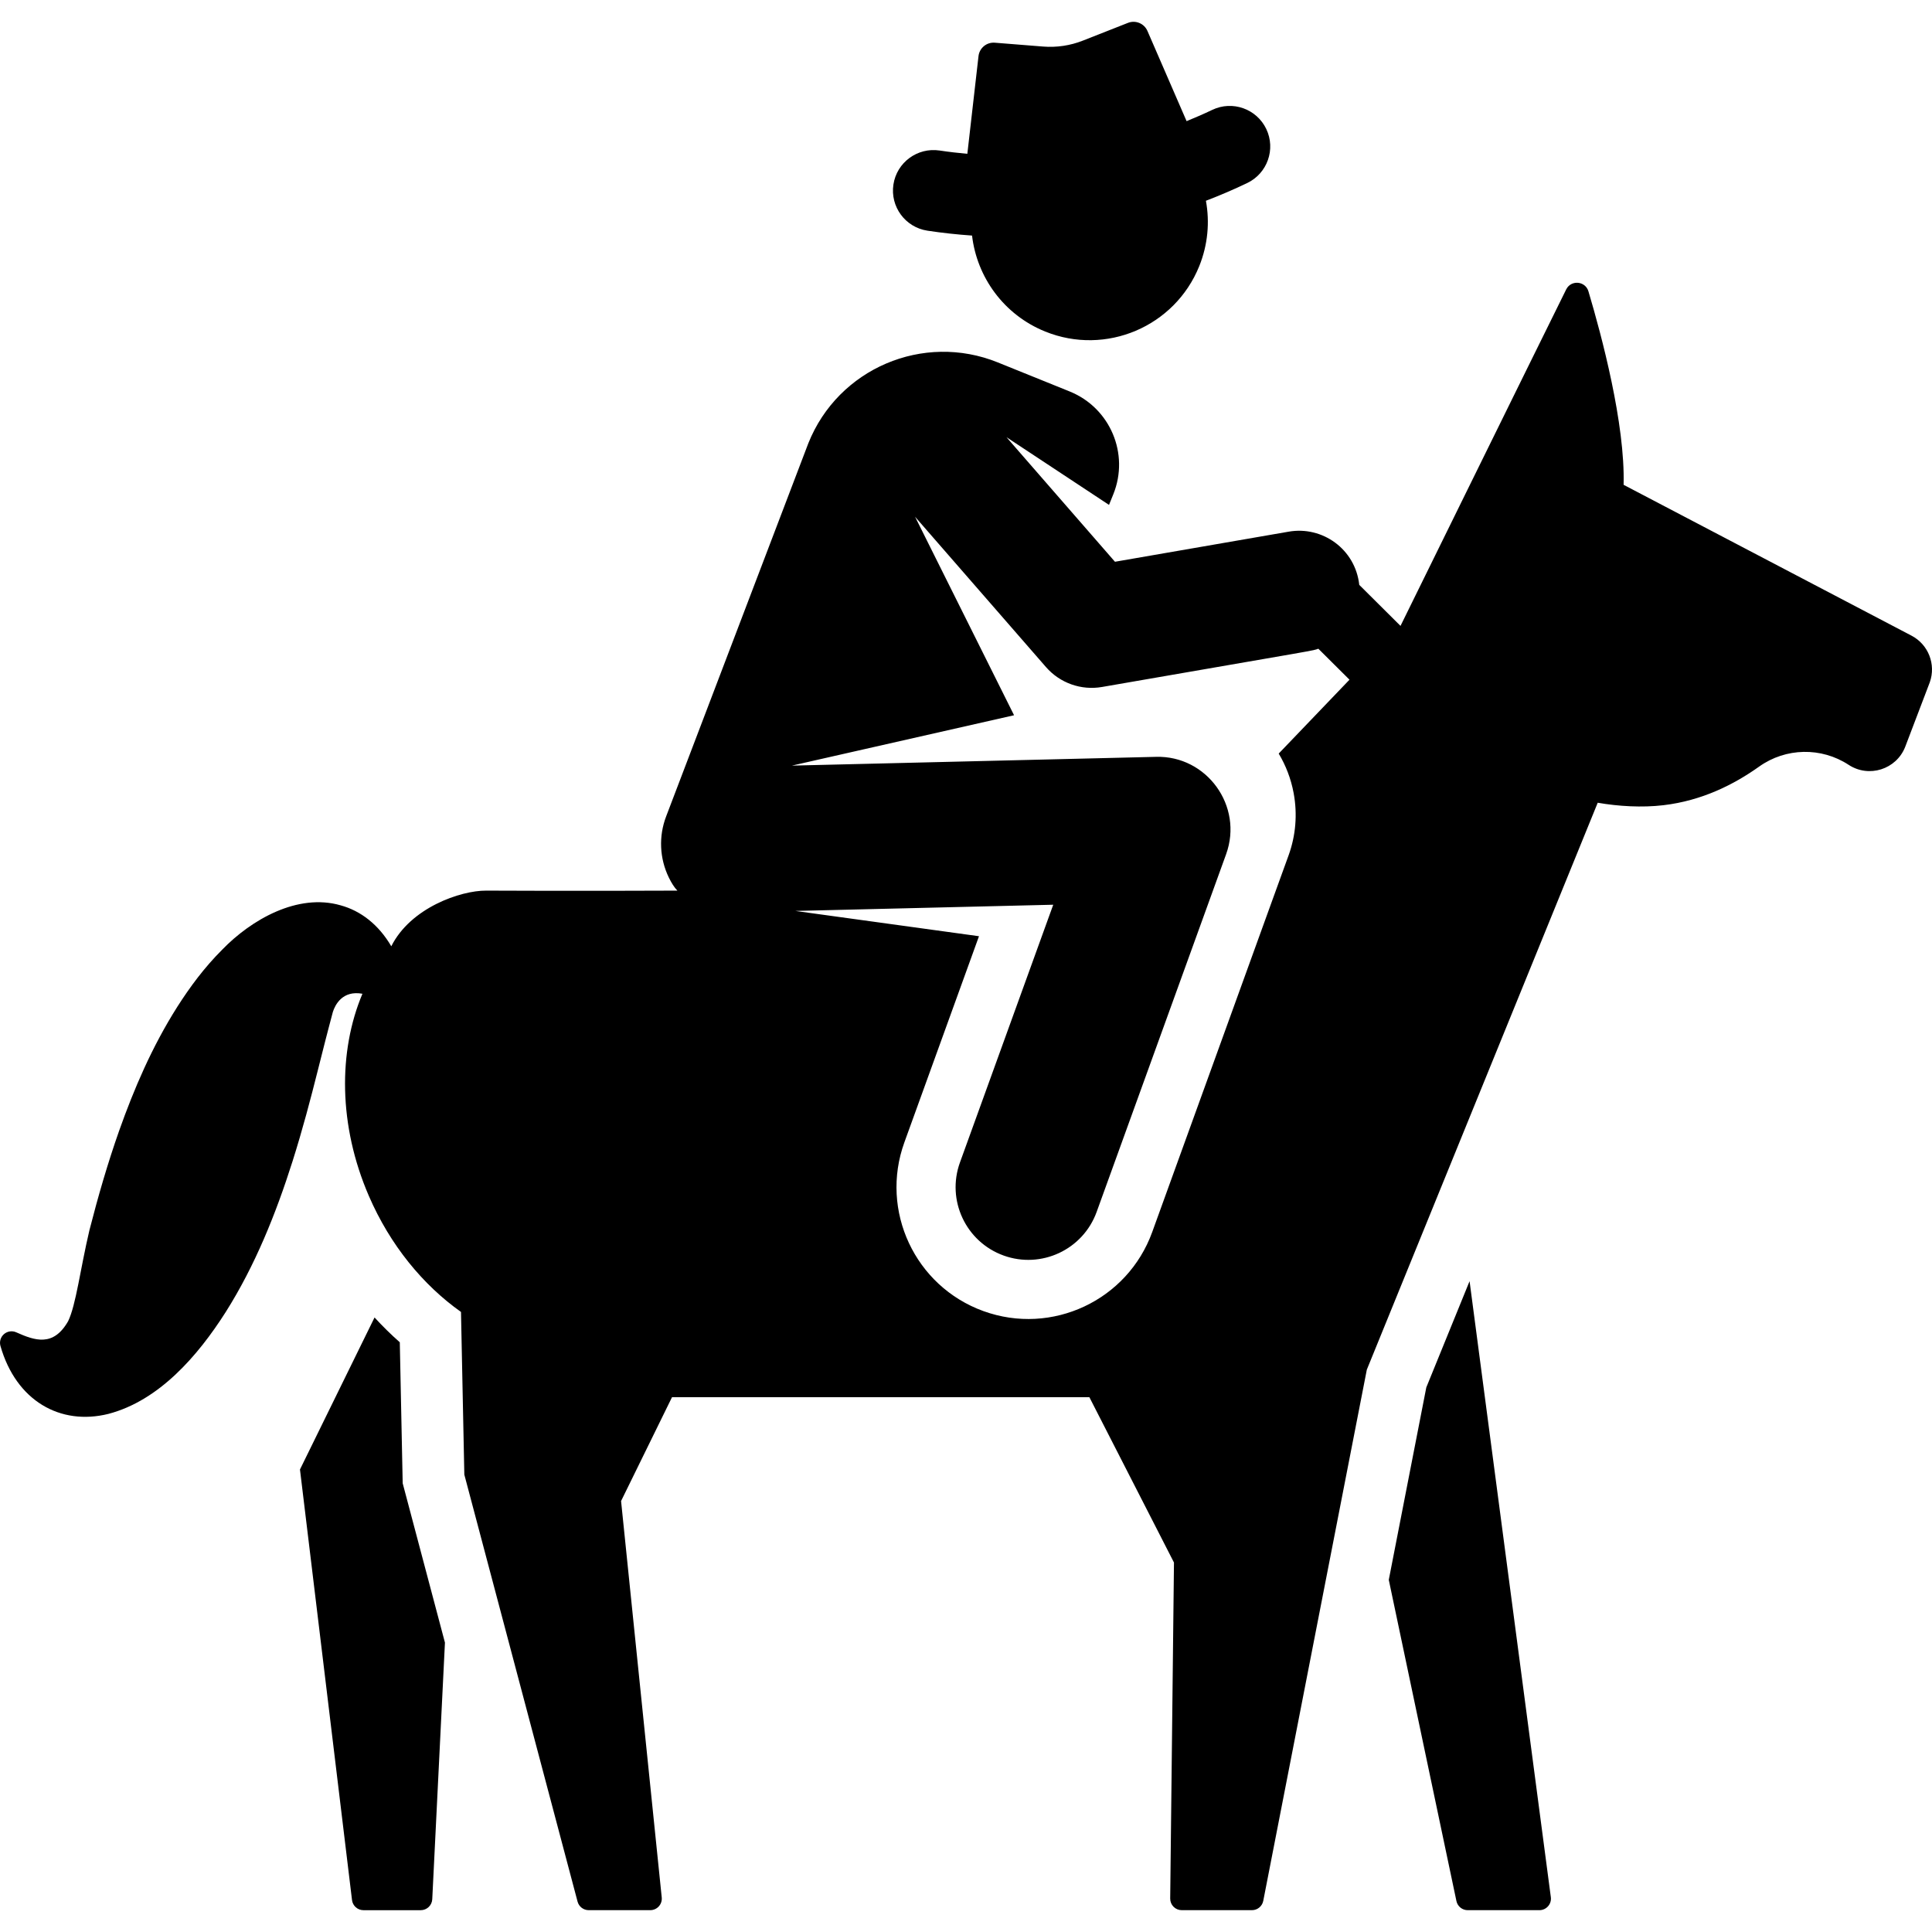
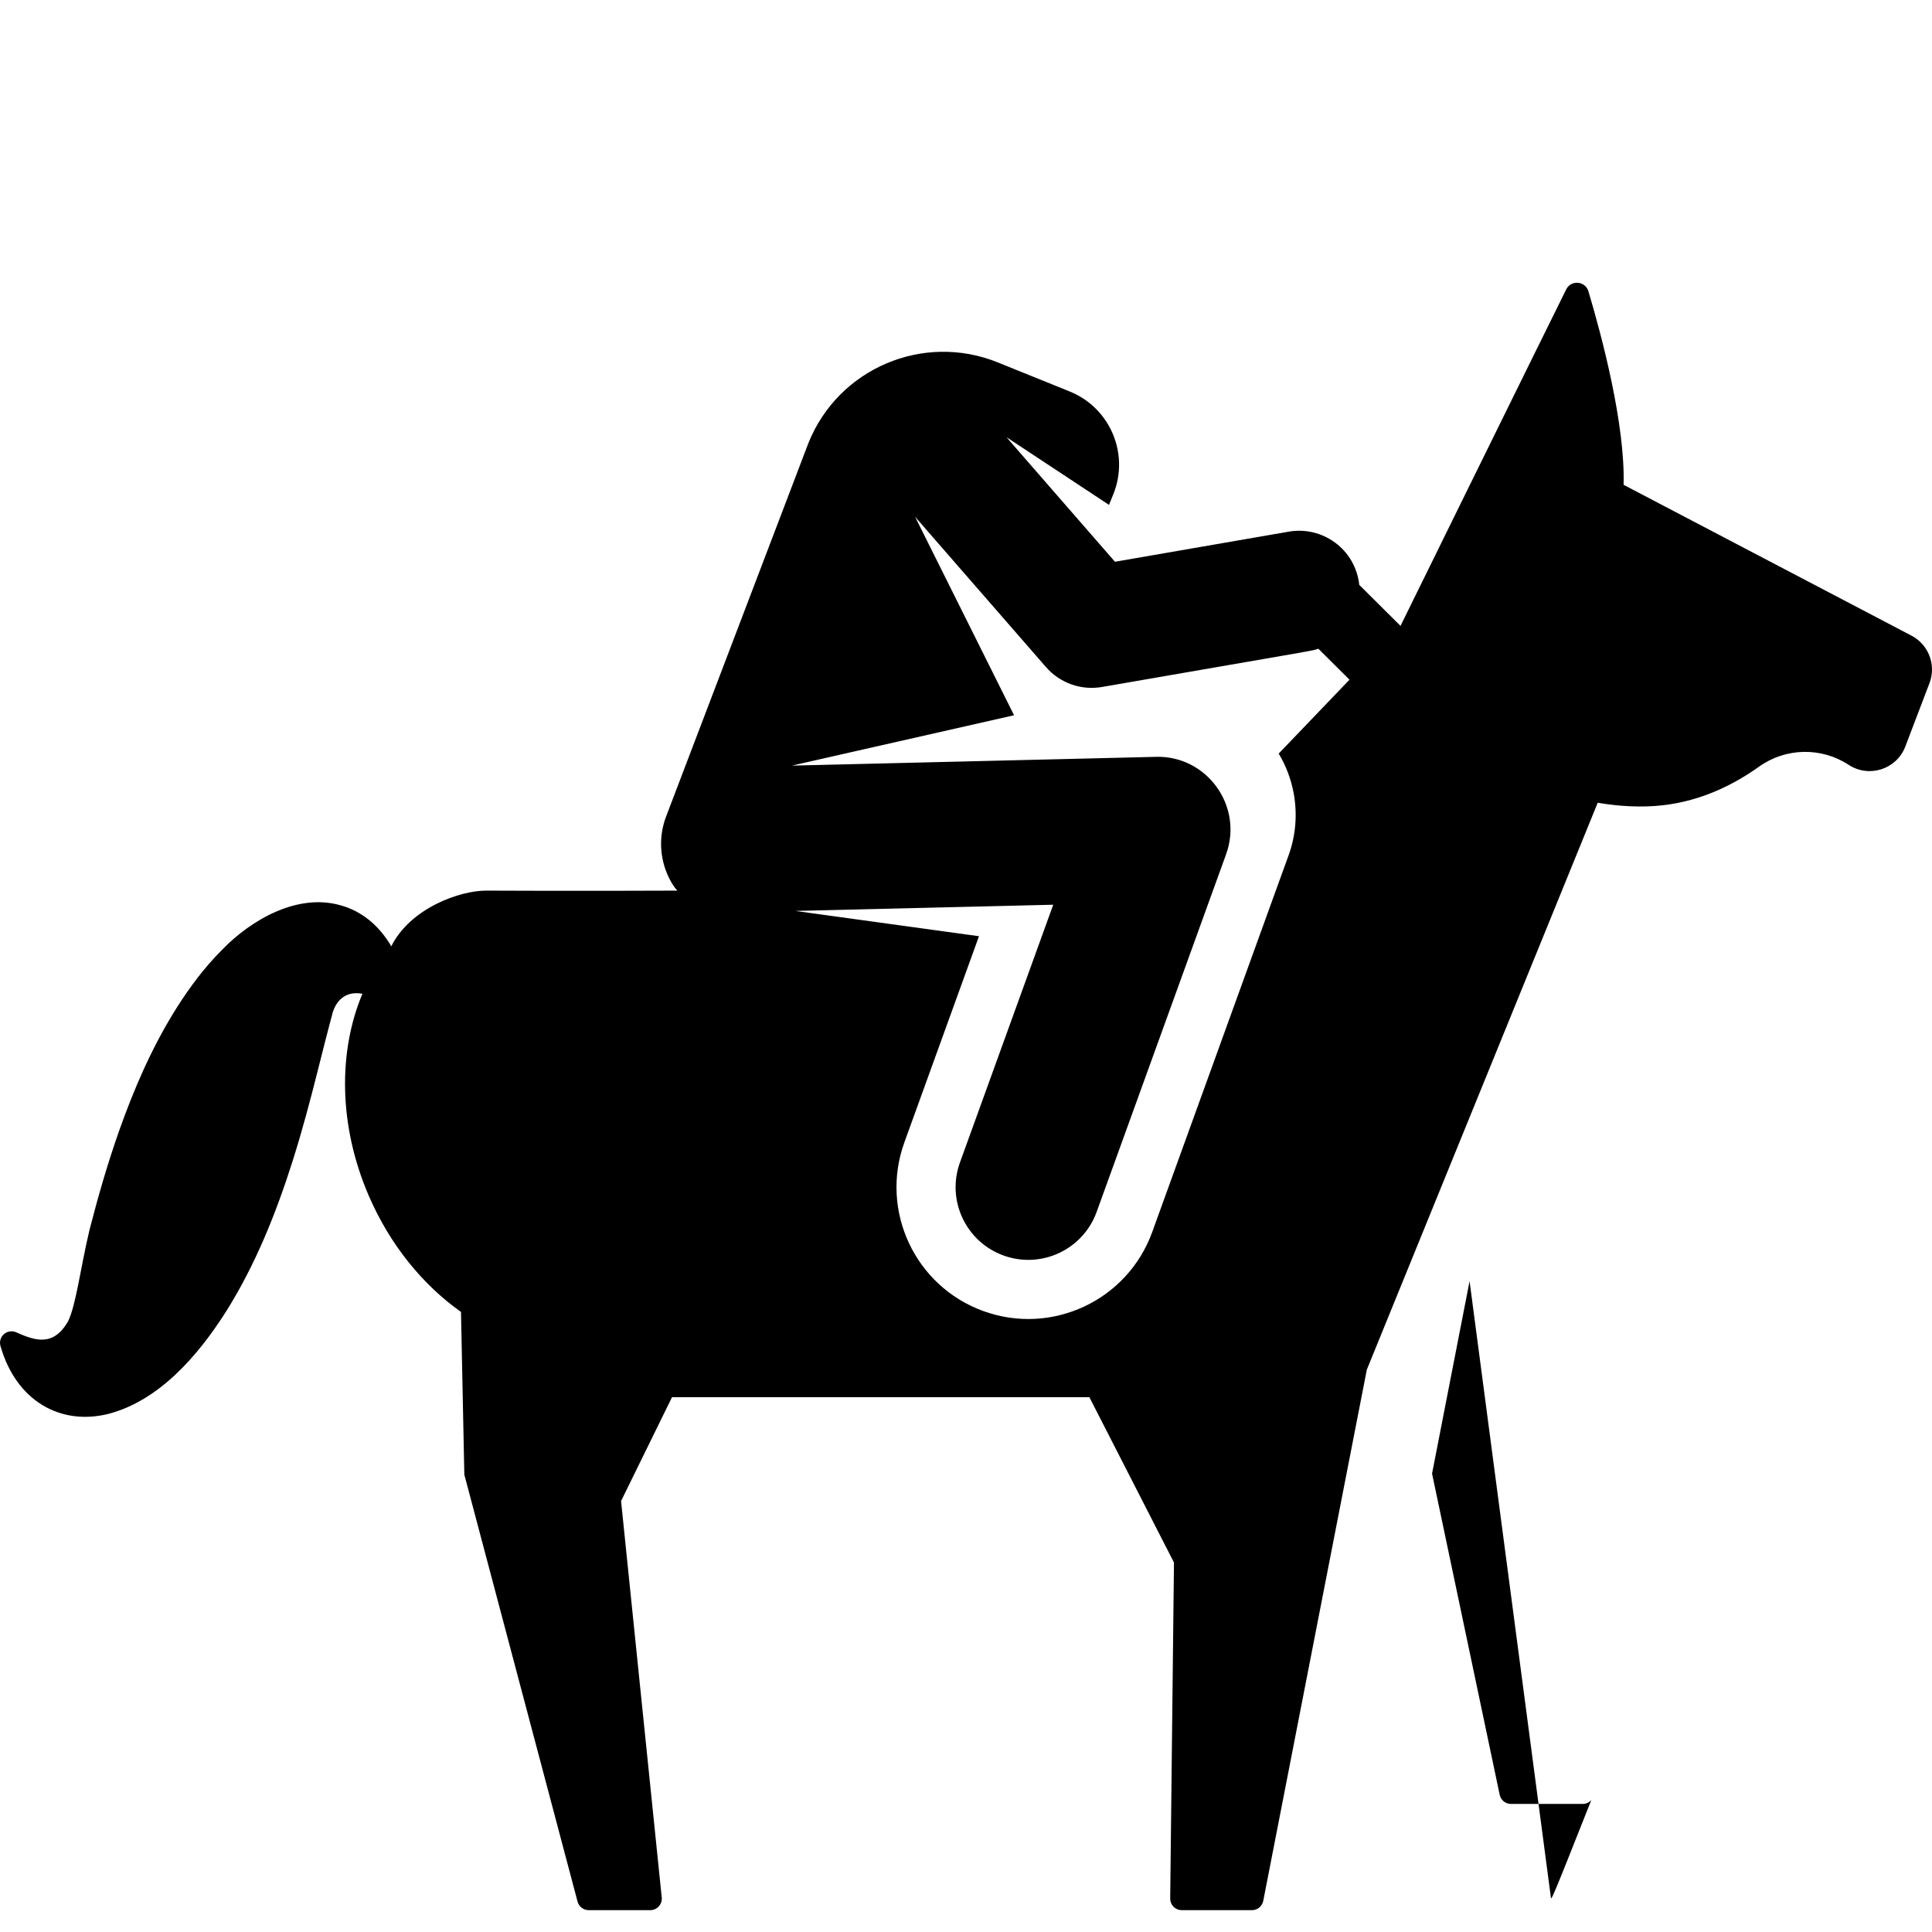
<svg xmlns="http://www.w3.org/2000/svg" fill="#000000" height="800px" width="800px" version="1.1" id="Layer_1" viewBox="0 0 511.998 511.998" xml:space="preserve">
  <g>
    <g>
-       <path d="M335.572,34.179c-2.561-5.354-8.976-7.618-14.33-5.054c-2.236,1.07-4.502,2.05-6.784,2.981L304.085,8.205    c-0.864-1.991-3.15-2.939-5.17-2.143l-11.958,4.709c-3.338,1.315-6.934,1.851-10.512,1.567l-12.811-1.021    c-2.164-0.172-4.074,1.401-4.32,3.558l-2.958,25.887c-2.453-0.225-4.907-0.502-7.357-0.874    c-5.865-0.877-11.345,3.146-12.234,9.012c-0.891,5.864,3.143,11.341,9.01,12.233c3.94,0.597,7.884,1.02,11.827,1.295    c1.292,11.009,8.393,20.991,19.394,25.437c16.051,6.487,34.322-1.266,40.809-17.316c2.308-5.711,2.805-11.701,1.776-17.343    c3.692-1.414,7.343-2.975,10.937-4.696C335.87,45.947,338.133,39.531,335.572,34.179z" />
+       </g>
+   </g>
+   <g>
+     <g>
+       <path d="M410.985,502.763l-21.534-163.241l-9.943,50.996l17.925,85.117c0.297,1.413,1.544,2.424,2.989,2.424    h19.002c0.88,0,1.716-0.38,2.296-1.04C410.834,504.515,411.1,503.634,410.985,502.763z" />
    </g>
  </g>
  <g>
    <g>
-       <path d="M410.985,502.763l-21.534-163.241l-11.467,28.156l-9.943,50.996l17.925,85.117c0.297,1.413,1.544,2.424,2.989,2.424    h19.002c0.88,0,1.716-0.38,2.296-1.04C410.834,504.515,411.1,503.634,410.985,502.763z" />
-     </g>
-   </g>
-   <g>
-     <g>
-       <path d="M106.717,393.087c-0.051-2.474-0.024-1.221-0.767-37.374c-2.342-2.054-4.57-4.256-6.691-6.574l-19.764,40.288    l13.792,114.104c0.185,1.533,1.487,2.687,3.032,2.687h15.182c1.628,0,2.97-1.277,3.05-2.903l3.363-68.006    C115.427,425.93,108.68,400.487,106.717,393.087z" />
-     </g>
+       </g>
  </g>
  <g>
    <g>
      <path d="M506.569,168.457c-58.941-30.882-57.945-30.361-76.299-39.977c0.433-16.145-5.813-39.523-9.322-51.281    c-0.814-2.725-4.535-3.083-5.857-0.571c-8.586,17.325-43.945,89.24-43.945,89.24l-10.931-10.871    c-1.028-9.465-9.767-15.658-18.688-14.102l-46.052,7.977l-28.753-33.013l27.177,17.944l1.139-2.819    c4.329-10.713-0.845-22.907-11.557-27.237l-19.068-7.707c-19.766-7.988-42.282,1.617-50.193,21.417l-37.697,98.92    c-2.003,5.257-1.744,11.116,0.719,16.174c0.675,1.385,1.435,2.627,2.264,3.472c0,0-28.017,0.12-50.658,0    c-6.816-0.037-20.043,4.541-25.154,14.751c-3.385-5.78-8.121-9.406-13.43-10.853c-11.391-3.285-23.662,3.797-31.356,11.725    c-4.81,4.808-8.582,9.93-11.946,15.206c-6.696,10.561-11.467,21.766-15.373,32.758c-3.072,8.724-5.595,17.45-7.9,26.444    c-2.429,10.313-3.544,19.766-5.639,24.084c-3.944,6.882-8.842,5.122-13.753,2.936c-1.083-0.483-2.349-0.294-3.245,0.484    c-0.895,0.778-1.258,2.004-0.932,3.145c4.156,14.548,15.871,21.162,28.612,17.991c13.38-3.514,23.636-15.28,31.093-27.003    c7.77-12.298,13.3-26.059,17.693-39.918c2.684-8.469,4.835-16.682,6.666-23.969c3.539-14.068,2.893-11.193,4.029-15.638    c0.588-1.825,2.512-5.787,7.834-4.812c-6.439,15.282-6.369,34.918,1.694,53.565c5.657,13.084,14.365,23.632,24.425,30.761    l0.884,43.105l30.007,113.158c0.355,1.338,1.567,2.271,2.952,2.271h16.317c0.864,0,1.688-0.366,2.267-1.008    s0.86-1.498,0.771-2.357L164.59,397.79l13.506-27.531c34.705,0,48.825,0,53.994,0c1.977,0,2.647,0,2.655,0    c5.167,0,19.276,0,53.944,0l22.424,43.827l-1,89.04c-0.009,0.816,0.308,1.601,0.882,2.181c0.573,0.58,1.355,0.906,2.171,0.906    h18.611c1.461,0,2.718-1.036,2.998-2.47l27.445-140.768l61.189-150.241c5.483,0.95,11.701,1.327,17.411,0.655    c10.237-1.206,18.698-5.485,25.365-10.233c7.056-5.025,16.483-5.211,23.729-0.462c5.364,3.516,12.611,1.216,14.969-4.741    l6.527-17.133C513.101,176.069,511.037,170.797,506.569,168.457z M342.821,210.141c1.067,5.703,0.529,11.335-1.296,16.429    c-2.66,7.33,2.16-5.981-36.174,99.929c-6.564,18.141-26.589,27.523-44.727,20.958c-18.137-6.565-27.518-26.59-20.954-44.727    l19.77-54.623l-48.66-6.699l68.338-1.646l-24.72,68.295c-3.62,10.003,1.553,21.048,11.556,24.668    c10.005,3.621,21.048-1.557,24.668-11.556l34.307-94.787c4.626-12.782-5.14-26.19-18.576-25.811l-96.499,2.324l58.881-13.349    l-26.234-52.598l34.693,39.832c3.694,4.241,9.331,6.235,14.85,5.276c59.827-10.365,55.499-9.526,57.328-10.139l8.255,8.21    c-8.363,8.727-18.759,19.578-18.759,19.578C340.745,202.835,342.111,206.344,342.821,210.141z" />
    </g>
  </g>
</svg>